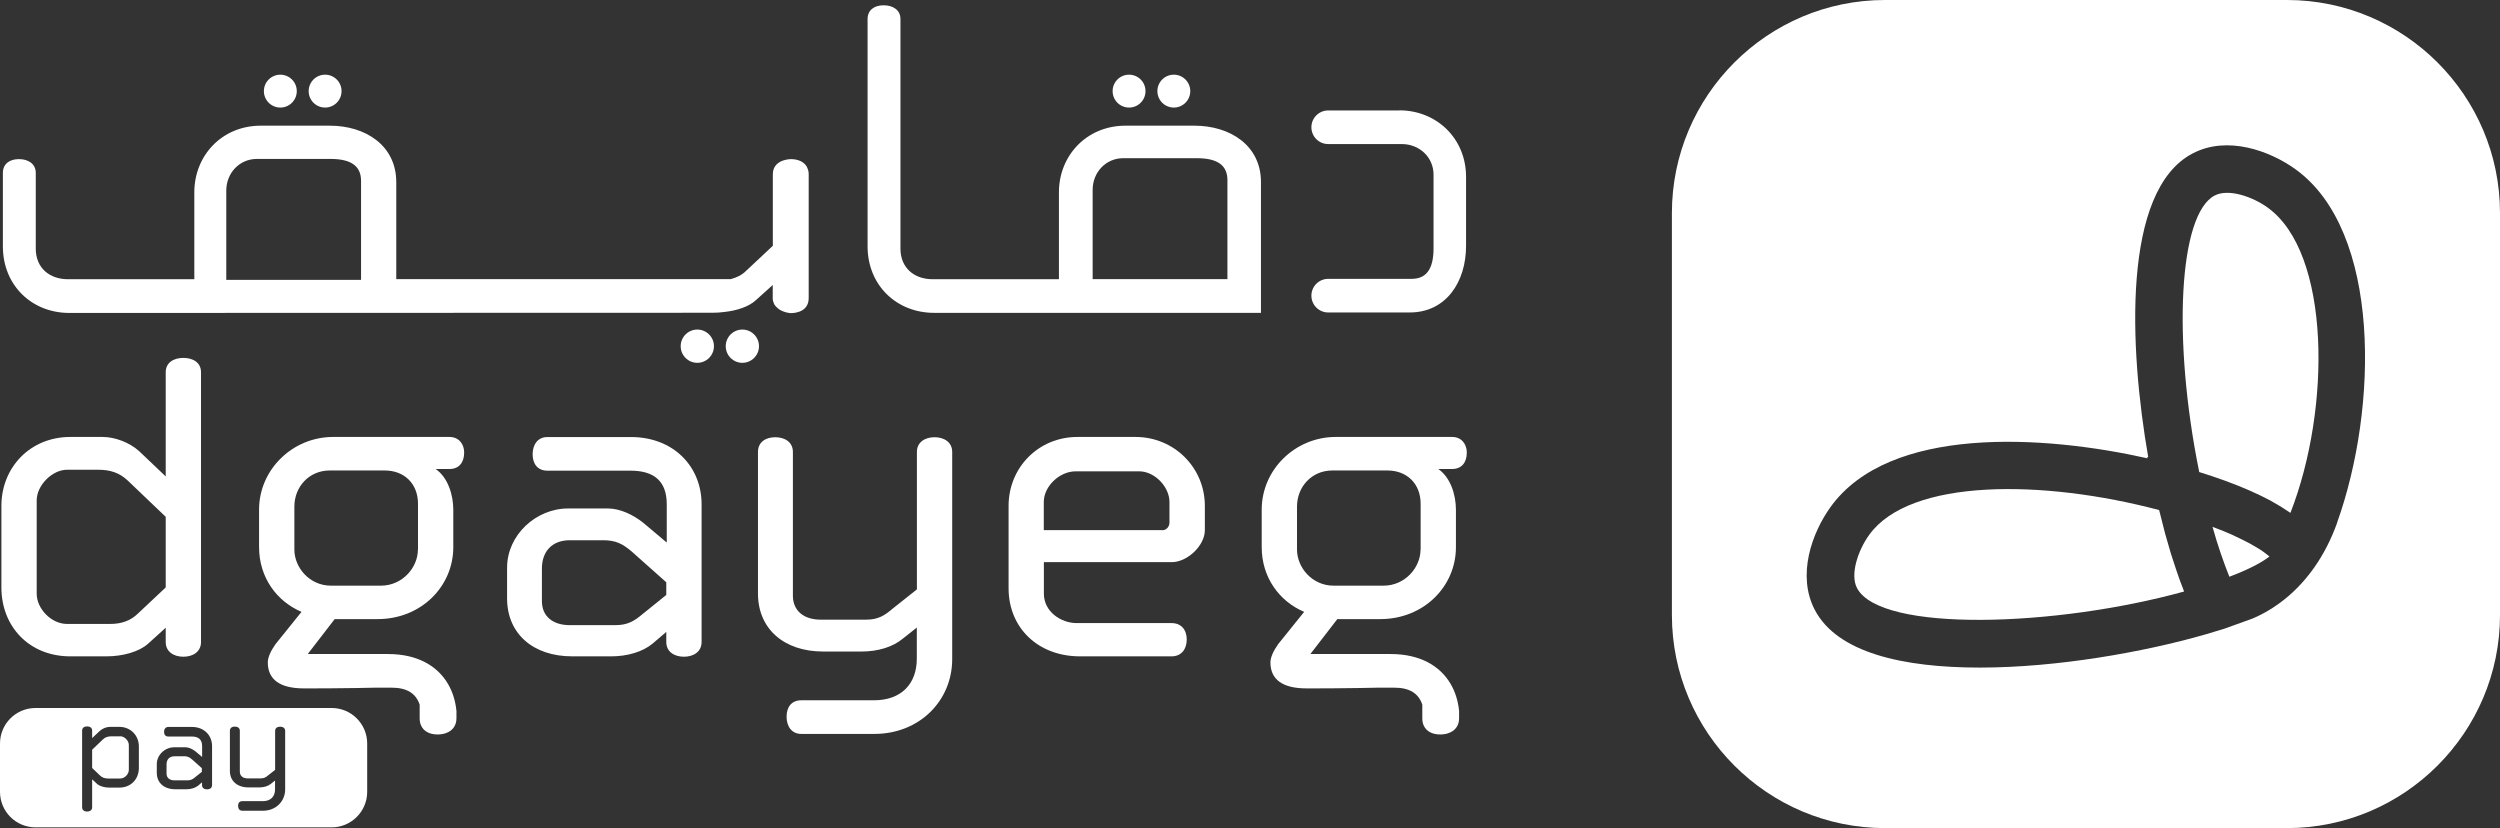
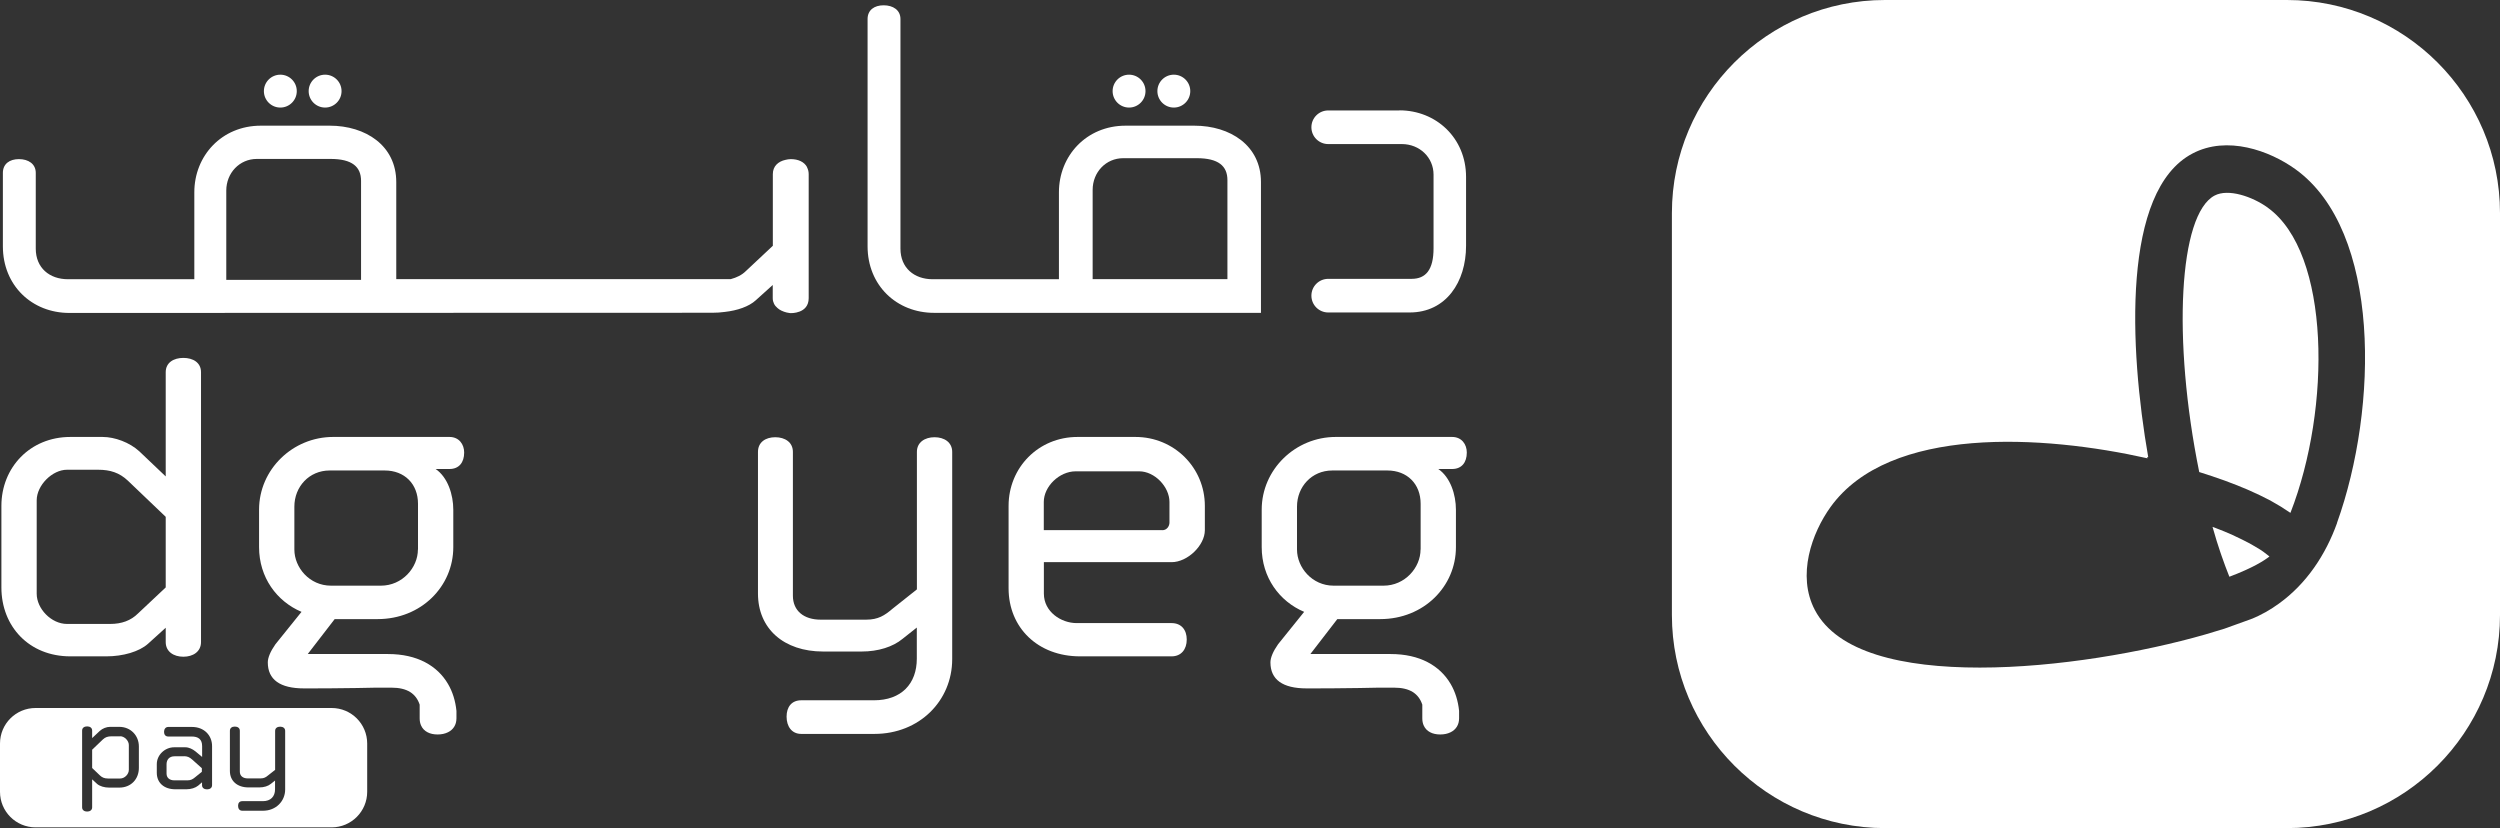
<svg xmlns="http://www.w3.org/2000/svg" id="Layer_2" viewBox="0 0 269.14 89.15">
  <rect x="0" y="0" width="269.14" height="89.15" fill="#333333" stroke="none" />
  <defs>
    <style>.cls-1{fill:#fff;}</style>
  </defs>
  <g id="Layer_1-2">
    <g>
      <g>
        <path class="cls-1" d="M243.65,59.39c-.1-.07-.22-.15-.34-.23-.24-.15-.51-.31-.81-.48-.14-.08-.27-.16-.43-.24-.42-.22-.9-.46-1.42-.7-.08-.04-.14-.07-.22-.11-.61-.28-1.31-.56-2.07-.85-.05-.02-.12-.04-.17-.06,.02,.07,.04,.13,.06,.2,.25,.89,.51,1.73,.78,2.52,.04,.12,.08,.23,.12,.35,.27,.79,.55,1.53,.82,2.21,.01,.03,.03,.06,.04,.09,2.54-.96,3.75-1.74,4.31-2.18-.05-.04-.11-.09-.16-.13-.14-.12-.31-.25-.51-.39Z" />
-         <path class="cls-1" d="M234.52,62.03c-.07-.21-.15-.42-.22-.63-.15-.43-.29-.88-.44-1.34-.07-.21-.13-.42-.2-.63-.19-.64-.38-1.3-.57-1.98-.01-.04-.02-.08-.03-.11-.19-.72-.38-1.46-.56-2.21-.02-.08-.04-.15-.06-.22-12.46-3.3-26.81-3.44-31.21,2.67-1.21,1.68-2.08,4.27-1.31,5.73,2.53,4.81,21.38,4.19,35.21,.37-.05-.12-.09-.25-.14-.38-.16-.41-.32-.82-.47-1.26Z" />
        <path class="cls-1" d="M244.15,22.36c-1.68-1.21-4.26-2.08-5.73-1.31-3.86,2.03-4.56,15.48-1.66,29.77,.02,0,.05,.02,.07,.02,.83,.26,1.66,.54,2.48,.83,.09,.03,.18,.07,.28,.1,.78,.29,1.55,.59,2.3,.91,.11,.05,.21,.09,.32,.14,.73,.32,1.43,.66,2.1,1.01,.1,.05,.19,.1,.29,.16,.66,.36,1.27,.74,1.83,1.13,.05,.03,.1,.06,.15,.09,4.41-11.3,4.31-28-2.44-32.85Z" />
        <path class="cls-1" d="M246.2,0h-43.27c-12.65,0-22.94,10.29-22.94,22.94v43.27c0,12.65,10.29,22.94,22.94,22.94h43.27c12.65,0,22.94-10.29,22.94-22.94V22.94c0-12.65-10.29-22.94-22.94-22.94Zm5.4,56.3c-1.23,3.43-3.3,6.55-6.26,8.68-.9,.65-1.92,1.25-3.03,1.68l-2.86,1.03-2.06,.62c-6.58,1.89-15.93,3.56-24.25,3.56s-15.35-1.61-17.76-6.2c-1.96-3.73-.32-8.3,1.69-11.09h0c6.34-8.8,22.89-7.76,34.12-5.24l-.03-.15,.11,.03c-2.06-11.83-2.83-28.7,4.76-32.69,3.72-1.97,8.3-.32,11.09,1.69,9.22,6.63,8.94,25.62,4.47,38.08Z" />
      </g>
      <g>
        <g>
          <path class="cls-1" d="M150.66,11.89h-7.67c-1,0-1.81,.81-1.81,1.81h0c0,1,.81,1.81,1.81,1.81h7.93c1.9,0,3.41,1.43,3.41,3.29v7.93c0,2.32-.84,3.29-2.36,3.29h-8.98c-1,0-1.81,.81-1.81,1.81h0c0,1,.81,1.81,1.81,1.81h8.77c3.92,0,6.07-3.29,6.07-7.17v-7.42c0-4.21-3.24-7.17-7.17-7.17Z" />
          <path class="cls-1" d="M128.59,13.53h-7.42c-4.21,0-7.17,3.24-7.17,7.17v9.36h-13.6c-1.98,0-3.46-1.22-3.46-3.29V2.05c0-.97-.8-1.48-1.81-1.48s-1.73,.51-1.73,1.48V26.51c0,4.21,3.12,7.17,7.17,7.17h35.18v-14.08c0-3.92-3.29-6.07-7.17-6.07Zm3.54,16.52h-14.5v-9.61c0-1.9,1.43-3.41,3.29-3.41h7.93c2.32,0,3.29,.84,3.29,2.36v10.66Z" />
          <circle class="cls-1" cx="126.37" cy="9.81" r="1.77" />
          <circle class="cls-1" cx="121.55" cy="9.81" r="1.77" />
          <circle class="cls-1" cx="35" cy="9.81" r="1.77" />
          <circle class="cls-1" cx="30.18" cy="9.81" r="1.77" />
-           <circle class="cls-1" cx="79.92" cy="37.27" r="1.79" />
-           <circle class="cls-1" cx="75.07" cy="37.27" r="1.79" />
          <path class="cls-1" d="M86.89,18c-.3-.57-.95-.87-1.76-.87-.2,0-.39,.04-.57,.08-.78,.17-1.36,.68-1.36,1.53v7.72l-2.88,2.7c-.46,.46-1.02,.72-1.65,.89h0s-.86,0-.86,0H42.66v-10.45c0-3.92-3.29-6.07-7.16-6.07h-7.42c-4.21,0-7.16,3.24-7.16,7.17v9.36H7.31c-1.98,0-3.46-1.22-3.46-3.29v-8.16c0-.97-.8-1.48-1.81-1.48s-1.73,.51-1.73,1.48v7.91c0,4.21,3.12,7.17,7.16,7.17l69.22-.02c.45,0,.9-.03,1.34-.09,1.35-.15,2.6-.58,3.33-1.25l1.83-1.65v1.42c0,.23,.05,.41,.13,.58,.09,.2,.23,.35,.38,.48,.12,.11,.26,.2,.42,.28,.19,.09,.39,.16,.56,.2,.25,.06,.44,.07,.44,.07,0,0,1.94,.08,1.94-1.61v-13.35c0-.29-.07-.53-.18-.74Zm-48.03,12.13h-14.5v-9.61c0-1.9,1.43-3.41,3.29-3.41h7.93c2.32,0,3.29,.84,3.29,2.36v10.66Z" />
        </g>
        <g>
          <g>
            <path class="cls-1" d="M19.81,81.42h-1.03c-.55,0-.85,.36-.85,.86v1c0,.46,.33,.73,.85,.73h1.4c.37,0,.58-.13,.82-.33l.73-.59v-.39l-1.04-.93c-.3-.26-.51-.36-.89-.36Z" />
            <path class="cls-1" d="M12.94,79.27h-.95c-.37,0-.66,.09-.91,.33l-1.16,1.11v1.97l.85,.81c.22,.21,.48,.32,.85,.32h1.32c.48,0,.93-.46,.93-.93v-2.68c0-.46-.47-.94-.93-.94Z" />
            <path class="cls-1" d="M35.7,76.22H3.83c-2.12,0-3.83,1.71-3.83,3.83v5.19c0,2.12,1.71,3.83,3.83,3.83h31.87c2.12,0,3.83-1.72,3.83-3.83v-5.19c0-2.12-1.71-3.83-3.83-3.83Zm-20.75,6.45c0,1.21-.85,2.12-2.11,2.12h-1.09c-.5,0-.99-.14-1.29-.39l-.54-.5v3.02c0,.3-.25,.45-.54,.45s-.54-.15-.54-.45v-8.27c0-.3,.24-.45,.54-.45s.54,.15,.54,.45v.81l.82-.77c.29-.27,.73-.44,1.11-.44h.99c1.23,0,2.11,.94,2.11,2.11v2.3Zm7.88,1.86c0,.3-.24,.45-.54,.45s-.54-.15-.54-.45v-.31l-.42,.36c-.3,.24-.76,.39-1.26,.39h-1.2c-1.2,0-1.99-.69-1.99-1.77v-.94c0-1,.89-1.81,1.86-1.81h1.22c.37,0,.77,.19,1.08,.44l.72,.6v-1.17c0-.71-.39-1.04-1.16-1.03h-2.49c-.3,0-.45-.21-.45-.5s.16-.53,.45-.53h2.56c1.3,0,2.16,.9,2.16,2.06v4.22Zm7.87,.46c0,1.27-1,2.29-2.38,2.29h-2.24c-.3,0-.45-.23-.45-.53s.15-.5,.45-.5h2.22c.84,0,1.31-.5,1.31-1.27v-.95l-.44,.35c-.3,.25-.75,.39-1.25,.39h-1.18c-1.19,0-1.99-.69-1.99-1.77v-4.33c0-.3,.23-.45,.53-.45s.54,.15,.54,.45v4.4c0,.46,.33,.73,.85,.73h1.39c.37,0,.57-.13,.81-.33l.75-.59v-4.2c0-.3,.24-.45,.54-.45s.54,.15,.54,.45v6.34Z" />
          </g>
          <path class="cls-1" d="M21.64,69.12c0,1.04-.86,1.58-1.9,1.58s-1.9-.54-1.9-1.58v-1.54l-1.9,1.72c-.95,.86-2.71,1.36-4.48,1.36h-3.89c-4.43,0-7.42-3.21-7.42-7.42v-8.78c0-4.12,3.08-7.42,7.42-7.42h3.48c1.31,0,2.9,.59,3.94,1.54l2.85,2.71v-11.22c0-1.04,.86-1.54,1.9-1.54s1.9,.5,1.9,1.54v29.05Zm-3.8-5.88v-7.6l-4.07-3.89c-.91-.86-1.9-1.18-3.21-1.18h-3.35c-1.58,0-3.26,1.67-3.26,3.3v10.04c0,1.63,1.58,3.26,3.26,3.26h4.66c1.22,0,2.22-.36,2.99-1.13l2.99-2.81Z" />
-           <path class="cls-1" d="M75.53,69.12c0,1.04-.86,1.58-1.9,1.58s-1.9-.54-1.9-1.58v-1.09l-1.49,1.27c-1.04,.86-2.67,1.36-4.43,1.36h-4.21c-4.21,0-7.01-2.44-7.01-6.24v-3.3c0-3.53,3.12-6.38,6.56-6.38h4.3c1.31,0,2.72,.68,3.8,1.54l2.53,2.13v-4.12c0-2.49-1.36-3.67-4.07-3.62h-8.78c-1.04,0-1.59-.72-1.59-1.76s.55-1.86,1.59-1.86h9c4.57,0,7.6,3.17,7.6,7.24v14.84Zm-3.8-5.07v-1.36l-3.66-3.26c-1.04-.91-1.81-1.27-3.12-1.27h-3.62c-1.95,0-2.99,1.27-2.99,3.03v3.53c0,1.63,1.18,2.58,2.99,2.58h4.93c1.31,0,2.04-.45,2.9-1.18l2.58-2.08Z" />
          <path class="cls-1" d="M102.51,70.96c0,4.48-3.53,8.05-8.37,8.05h-7.88c-1.04,0-1.58-.82-1.58-1.86s.54-1.76,1.58-1.76h7.83c2.94,0,4.61-1.77,4.61-4.48v-3.35l-1.54,1.22c-1.04,.86-2.62,1.36-4.39,1.36h-4.16c-4.21,0-7.01-2.44-7.01-6.24v-15.25c0-1.04,.81-1.58,1.86-1.58s1.9,.54,1.9,1.58v15.48c0,1.63,1.18,2.58,2.99,2.58h4.89c1.31,0,1.99-.45,2.85-1.18l2.62-2.08v-14.8c0-1.04,.86-1.58,1.9-1.58s1.9,.54,1.9,1.58v22.31Z" />
          <path class="cls-1" d="M126.13,67.08c1.04,0,1.63,.72,1.63,1.77s-.59,1.81-1.63,1.81h-9.86c-4.53,0-7.69-3.08-7.69-7.33v-8.87c0-4.12,3.21-7.42,7.42-7.42h6.24c4.16,0,7.47,3.3,7.47,7.42v2.62c0,1.63-1.86,3.44-3.58,3.44h-13.75v3.39c0,1.95,1.85,3.17,3.53,3.17h10.23Zm-1-10c.5,0,.77-.45,.77-.82v-2.22c0-1.63-1.59-3.3-3.26-3.3h-6.83c-1.77,0-3.44,1.63-3.44,3.3v3.03h12.76Z" />
          <path class="cls-1" d="M49.97,48.71c0-.86-.54-1.67-1.58-1.67h-12.53c-4.34,0-7.97,3.49-7.97,7.83v4.03c0,3.26,1.9,5.84,4.57,6.97l-2.81,3.49c-.54,.77-.82,1.45-.82,1.95,0,1.85,1.31,2.8,3.89,2.8,1.27,0,3.62,0,5.66-.04,1.22-.04,2.44-.04,3.76-.04,1.69,0,2.64,.63,3.04,1.83v1.47c0,.29,.05,.55,.15,.77,.14,.32,.38,.57,.69,.73,.3,.16,.67,.24,1.09,.24s.8-.08,1.12-.24c.55-.27,.91-.78,.91-1.5v-.8c-.11-1.07-.41-2.05-.91-2.9-1.15-1.96-3.31-3.22-6.46-3.22h-8.64l2.9-3.76h4.62c4.7,0,8.15-3.53,8.15-7.74v-4.03c0-1.63-.59-3.49-1.9-4.39h1.49c1.04,0,1.58-.72,1.58-1.76Zm-4.98,10.45c0,1.95-1.68,3.89-3.98,3.89h-5.38c-2.31,0-3.94-1.95-3.94-3.89v-4.62c0-2.13,1.58-3.89,3.8-3.89h5.93c2.13,0,3.58,1.45,3.58,3.58v4.93Z" />
          <path class="cls-1" d="M157.91,48.71c0-.86-.54-1.67-1.58-1.67h-12.53c-4.34,0-7.97,3.49-7.97,7.83v4.03c0,3.26,1.9,5.84,4.57,6.97l-2.81,3.49c-.54,.77-.82,1.45-.82,1.95,0,1.85,1.31,2.8,3.89,2.8,1.27,0,3.62,0,5.66-.04,1.22-.04,2.44-.04,3.76-.04,1.69,0,2.64,.63,3.04,1.83v1.47c0,.29,.05,.55,.15,.77,.14,.32,.38,.57,.69,.73,.3,.16,.67,.24,1.09,.24s.8-.08,1.12-.24c.55-.27,.91-.78,.91-1.5v-.8c-.11-1.07-.41-2.05-.91-2.9-1.15-1.96-3.31-3.22-6.46-3.22h-8.64l2.9-3.76h4.62c4.7,0,8.15-3.53,8.15-7.74v-4.03c0-1.63-.59-3.49-1.9-4.39h1.49c1.04,0,1.58-.72,1.58-1.76Zm-4.98,10.45c0,1.95-1.68,3.89-3.98,3.89h-5.38c-2.31,0-3.94-1.95-3.94-3.89v-4.62c0-2.13,1.58-3.89,3.8-3.89h5.93c2.13,0,3.58,1.45,3.58,3.58v4.93Z" />
        </g>
      </g>
    </g>
  </g>
</svg>